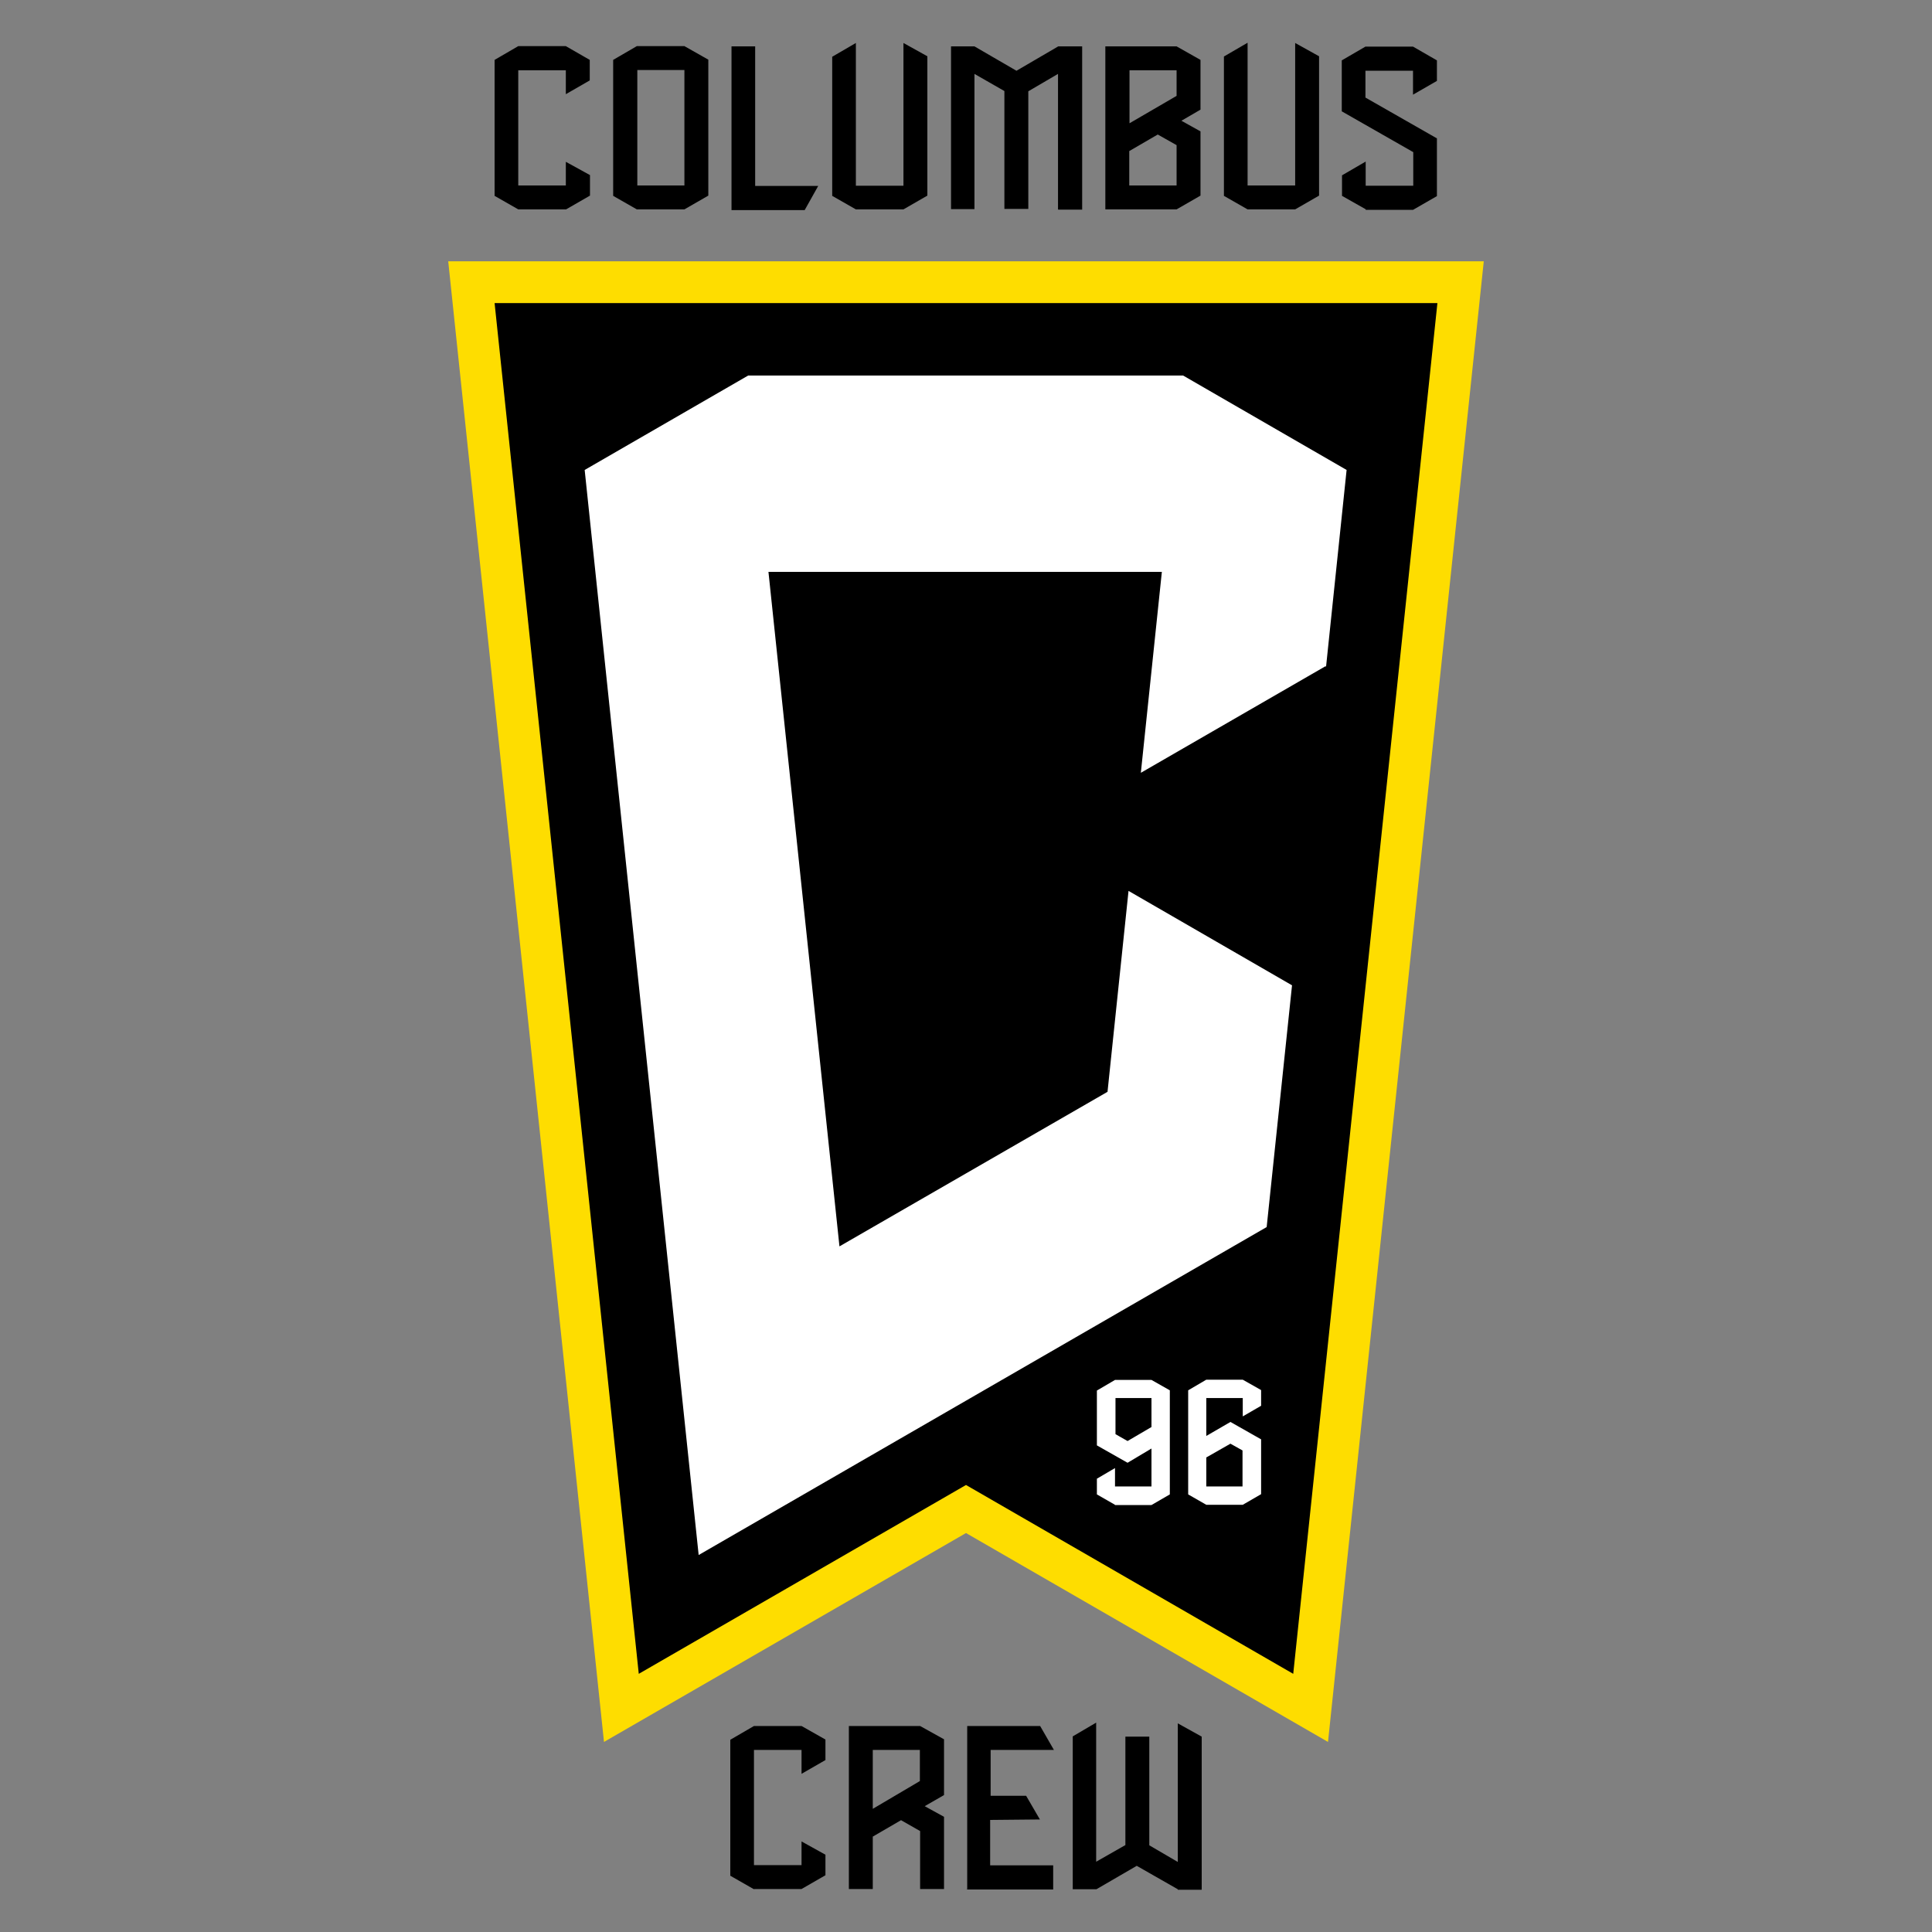
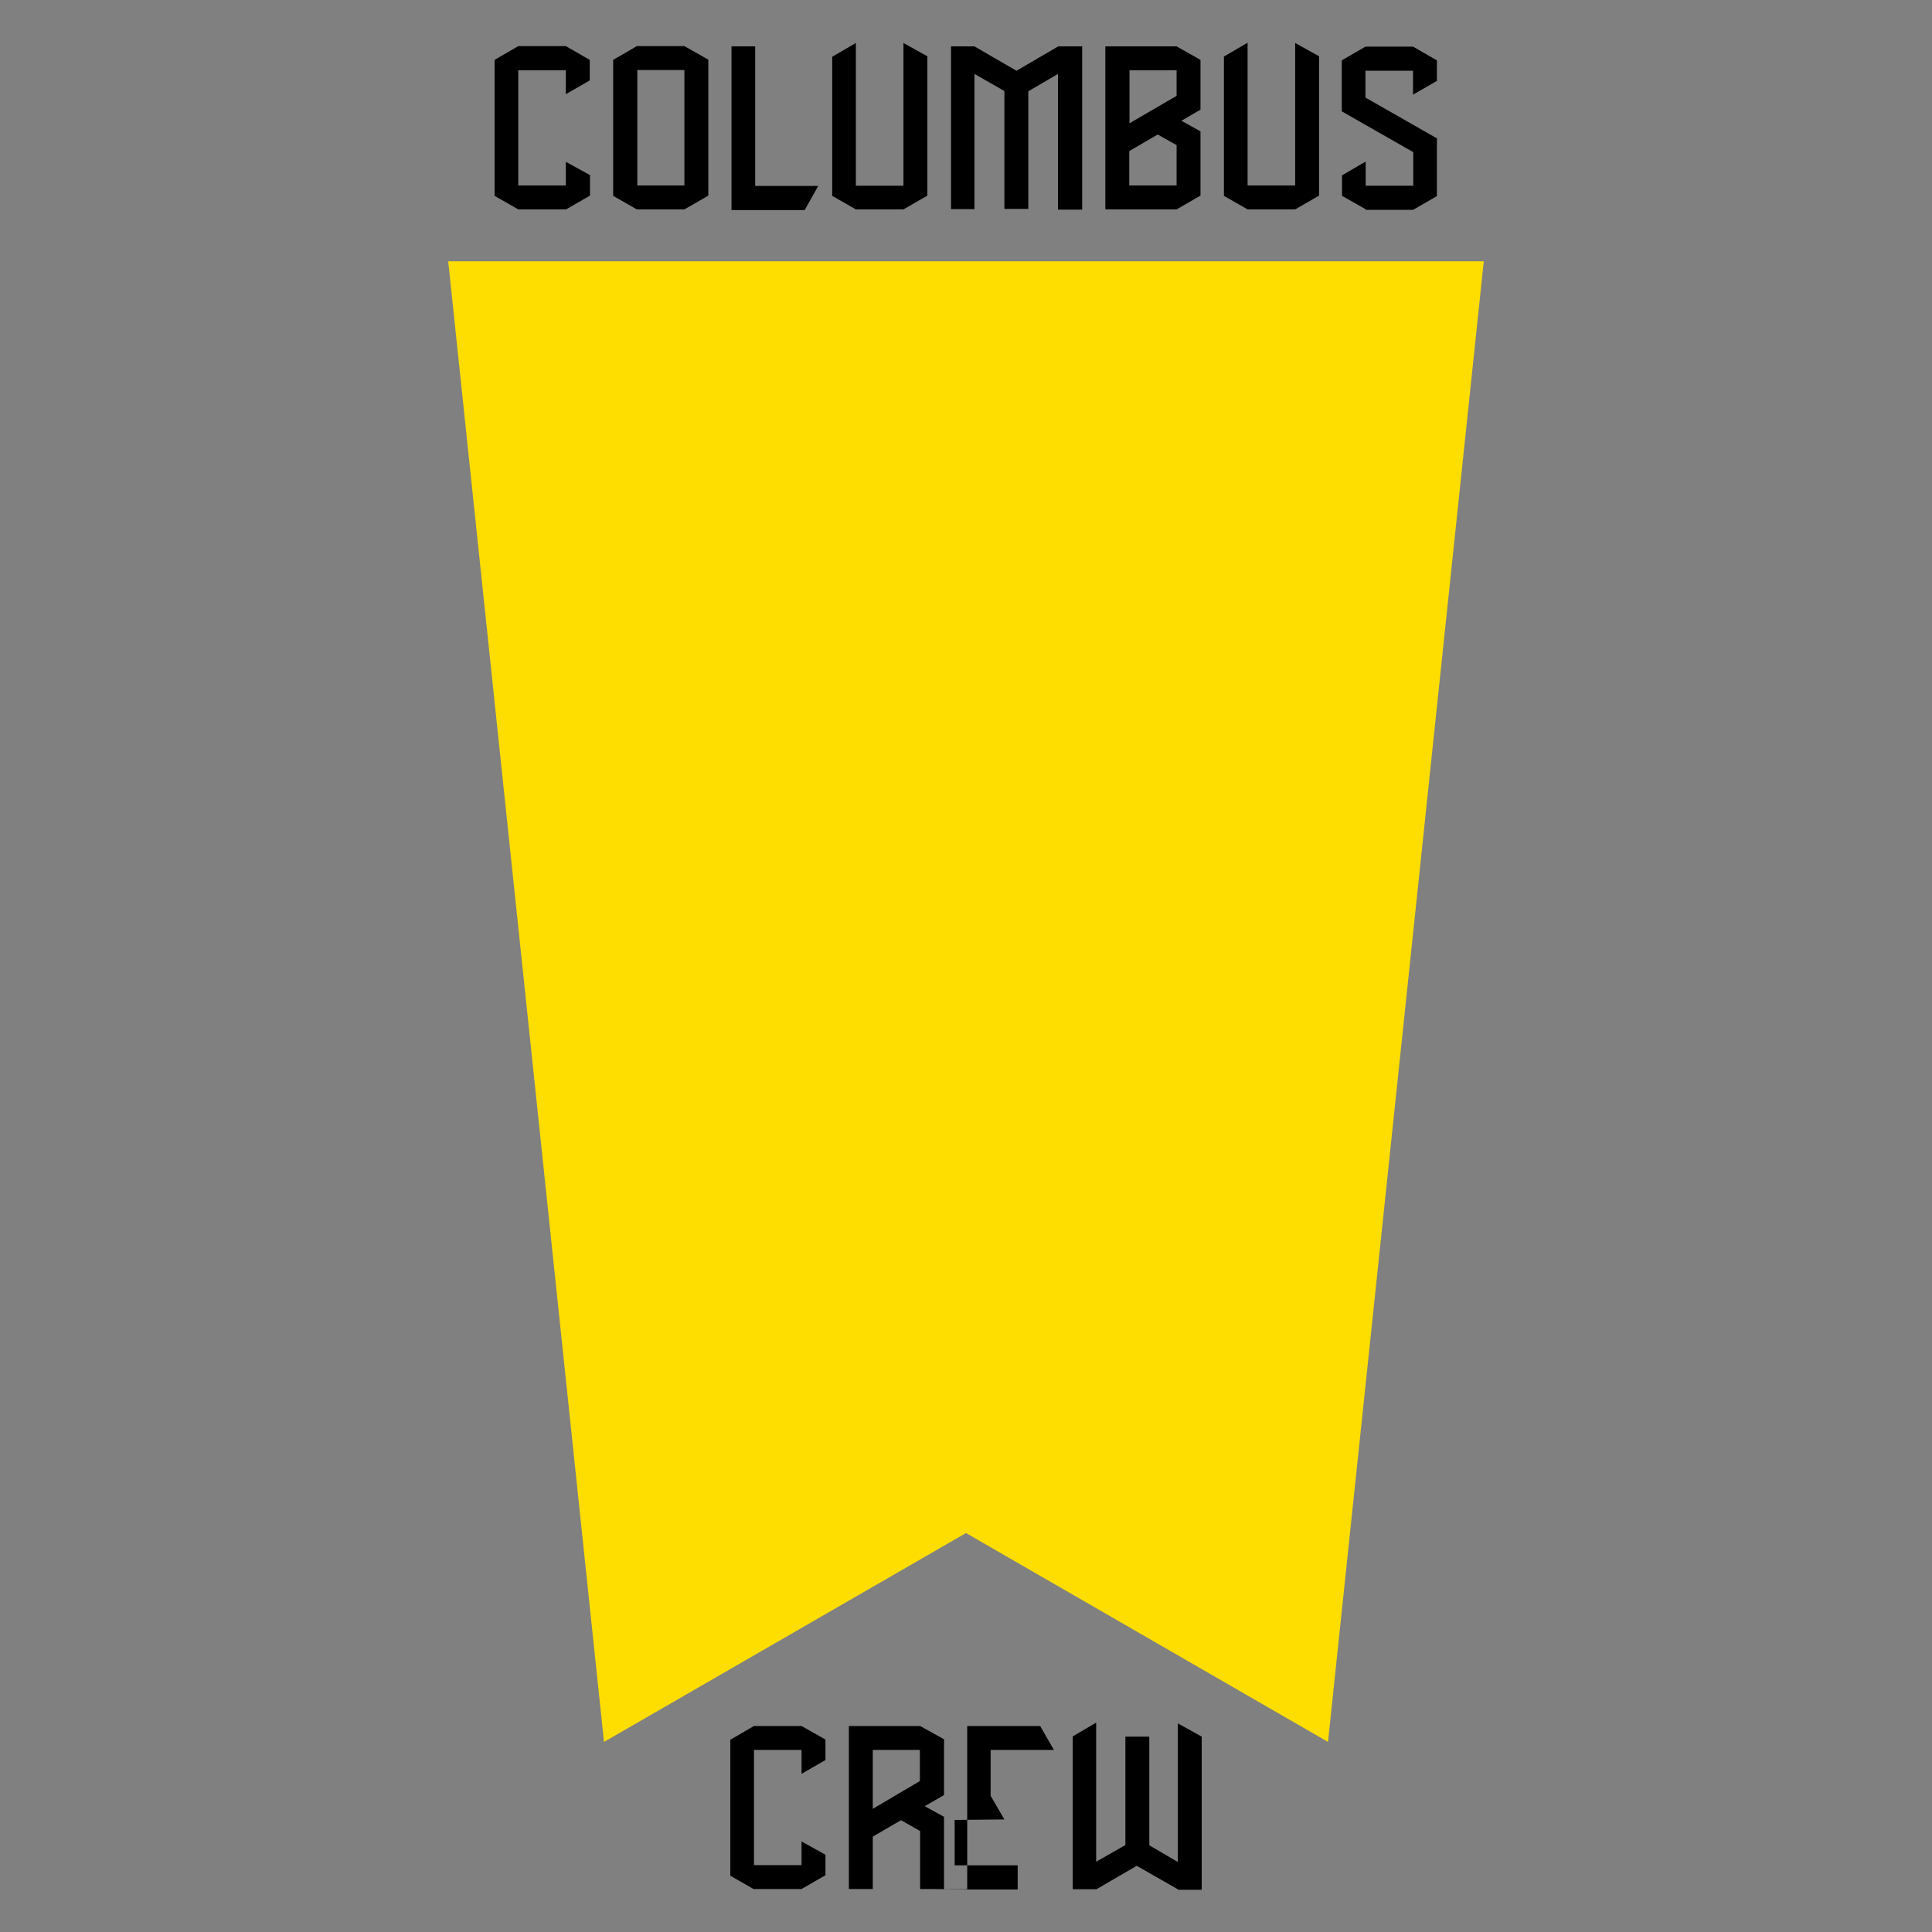
<svg xmlns="http://www.w3.org/2000/svg" id="soccer_teams" data-name="soccer teams" width="80" height="80" viewBox="0 0 80 80">
  <rect x="0" y="0" width="80" height="80" fill="#808080" stroke="none" />
  <defs>
    <style>
      .cls-1 {
        fill: #fedd00;
      }

      .cls-1, .cls-2, .cls-3 {
        stroke-width: 0px;
      }

      .cls-2 {
        fill: #000;
      }

      .cls-3 {
        fill: #fff;
      }
    </style>
  </defs>
  <g id="Columbus_Crew" data-name="Columbus Crew">
    <g id="CREST_FC" data-name="CREST FC">
      <g id="SHIELD">
        <polygon id="OUTLINE" class="cls-1" points="18.56 10.82 61.44 10.82 54.99 72.13 40 63.48 25.01 72.13 18.56 10.82" />
-         <path id="FLAG" class="cls-2" d="M20.48,12.55l5.97,56.76,13.55-7.82,13.55,7.82,5.97-56.76H20.48Z" />
      </g>
      <g id="DETAIL">
-         <path id="path11" class="cls-3" d="M54.91,27.6l.85-8.14-6.77-3.91h-18.01l-6.77,3.91,4.72,44.93,23.52-13.58,1.05-10.01-6.77-3.91-.87,8.32-11.1,6.4-2.94-27.93h16.29l-.87,8.32,7.64-4.41ZM46.17,62.31l-.75-.43v-.65l.75-.44v.76s1.51,0,1.51,0v-1.57s-.99.59-.99.59l-1.27-.72v-2.27l.75-.44h1.51l.76.43v4.31l-.76.44h-1.52ZM46.18,59.38l.51.29.99-.58v-1.2h-1.49s0,1.5,0,1.5ZM49.95,62.31l-.75-.43v-4.31s.75-.44.75-.44h1.51l.76.43v.65l-.76.44v-.76s-1.51,0-1.51,0v1.57s1-.58,1-.58l1.27.72v2.27l-.76.44h-1.5ZM49.95,60.34v1.21s1.5,0,1.5,0v-1.49s-.5-.28-.5-.28l-1,.57Z" />
-         <path id="path13" class="cls-2" d="M48.77,78.23l-1.7-.97-1.67.97h-.98v-6.33s.97-.57.97-.57v5.76s1.21-.69,1.21-.69v-4.49h.99s0,4.5,0,4.5l1.18.69v-5.74s.99.55.99.55v6.34h-.99ZM40.05,78.23v-6.76s3.02,0,3.02,0l.57.99h-2.62s0,1.9,0,1.9h1.47s.57.98.57.98l-2.06.02v1.88s2.61,0,2.61,0v1s-3.59,0-3.59,0ZM38.1,78.23v-2.41s-.79-.45-.79-.45l-1.17.68v2.17h-.99s0-6.75,0-6.75h2.95s.99.55.99.55v2.31l-.8.46.8.44v2.99h-.99ZM36.14,74.9l1.95-1.15v-1.29h-1.95s0,2.44,0,2.44ZM31.22,78.23l-.98-.56v-5.63s.98-.57.98-.57h1.97l.99.56v.85s-.99.57-.99.57v-.99s-1.97,0-1.97,0v4.77s1.97,0,1.97,0v-.98s.99.55.99.55v.85s-.99.57-.99.57h-1.97ZM56.56,8.67l-.99-.56v-.85l.98-.57v1s1.97,0,1.97,0v-1.39s-2.96-1.69-2.96-1.69v-2.11l.98-.57h1.97l.99.57v.85l-.99.57v-.99s-1.97,0-1.97,0v1.11s2.96,1.69,2.96,1.69v2.39l-.99.57h-1.97ZM51.66,8.67l-.98-.56V2.34l.98-.57v5.91s1.97,0,1.97,0V1.78s.99.55.99.55v5.77l-.99.57h-1.97ZM45.77,8.67V1.92s2.95,0,2.95,0l.99.56v2.06s-.79.46-.79.46l.79.44v2.66s-.99.57-.99.57h-2.95ZM46.76,6.25v1.43h1.96s0-1.67,0-1.67l-.78-.44-1.17.68ZM46.76,5.11l1.96-1.14v-1.06h-1.95s0,2.2,0,2.2ZM43.81,8.67V3.06s-1.23.72-1.23.72v4.87h-.99s0-4.88,0-4.88l-1.24-.71v5.6s-.97,0-.97,0V1.92s.97,0,.97,0l1.74,1.01,1.73-1.01h.99v6.76s-.99,0-.99,0ZM35.44,8.67l-.98-.56V2.35l.98-.57v5.91s1.97,0,1.97,0V1.78s.99.55.99.55v5.77l-.99.57h-1.97ZM30.29,8.67V1.92s.98,0,.98,0v5.78s2.61,0,2.61,0l-.56,1h-3.03ZM26.37,8.67l-.98-.56V2.48l.98-.57h1.97l.99.56v5.63l-.99.57h-1.97ZM26.38,7.68h1.96s0-4.78,0-4.78h-1.95v4.78ZM21.46,8.67l-.98-.56V2.48l.98-.57h1.97l.99.57v.85l-.99.57v-.99s-1.97,0-1.97,0v4.77s1.97,0,1.97,0v-.98s1,.55,1,.55v.85l-.99.57h-1.97Z" />
+         <path id="path13" class="cls-2" d="M48.77,78.23l-1.7-.97-1.67.97h-.98v-6.33s.97-.57.97-.57v5.76s1.21-.69,1.21-.69v-4.49h.99s0,4.5,0,4.5l1.18.69v-5.74s.99.55.99.55v6.34h-.99ZM40.05,78.23v-6.76s3.02,0,3.02,0l.57.99h-2.62s0,1.9,0,1.9s.57.98.57.98l-2.06.02v1.88s2.61,0,2.61,0v1s-3.59,0-3.59,0ZM38.1,78.23v-2.41s-.79-.45-.79-.45l-1.17.68v2.17h-.99s0-6.75,0-6.75h2.95s.99.55.99.55v2.31l-.8.46.8.44v2.99h-.99ZM36.14,74.9l1.95-1.15v-1.29h-1.95s0,2.44,0,2.44ZM31.22,78.23l-.98-.56v-5.63s.98-.57.98-.57h1.97l.99.56v.85s-.99.57-.99.57v-.99s-1.97,0-1.97,0v4.77s1.97,0,1.97,0v-.98s.99.55.99.55v.85s-.99.57-.99.57h-1.97ZM56.56,8.67l-.99-.56v-.85l.98-.57v1s1.97,0,1.97,0v-1.39s-2.96-1.69-2.96-1.69v-2.11l.98-.57h1.97l.99.57v.85l-.99.57v-.99s-1.97,0-1.97,0v1.11s2.96,1.69,2.96,1.69v2.39l-.99.57h-1.97ZM51.66,8.67l-.98-.56V2.34l.98-.57v5.91s1.97,0,1.97,0V1.78s.99.55.99.55v5.77l-.99.57h-1.97ZM45.77,8.67V1.92s2.95,0,2.95,0l.99.56v2.06s-.79.46-.79.46l.79.44v2.66s-.99.57-.99.57h-2.95ZM46.76,6.25v1.43h1.96s0-1.67,0-1.67l-.78-.44-1.17.68ZM46.76,5.11l1.96-1.14v-1.06h-1.95s0,2.2,0,2.2ZM43.81,8.67V3.06s-1.23.72-1.23.72v4.87h-.99s0-4.88,0-4.88l-1.24-.71v5.6s-.97,0-.97,0V1.92s.97,0,.97,0l1.74,1.01,1.73-1.01h.99v6.76s-.99,0-.99,0ZM35.44,8.67l-.98-.56V2.35l.98-.57v5.91s1.97,0,1.97,0V1.78s.99.55.99.55v5.77l-.99.57h-1.97ZM30.29,8.67V1.92s.98,0,.98,0v5.78s2.61,0,2.61,0l-.56,1h-3.03ZM26.37,8.67l-.98-.56V2.48l.98-.57h1.97l.99.56v5.63l-.99.57h-1.97ZM26.38,7.68h1.96s0-4.78,0-4.78h-1.95v4.78ZM21.46,8.67l-.98-.56V2.48l.98-.57h1.97l.99.57v.85l-.99.57v-.99s-1.97,0-1.97,0v4.77s1.97,0,1.97,0v-.98s1,.55,1,.55v.85l-.99.57h-1.97Z" />
      </g>
    </g>
  </g>
</svg>